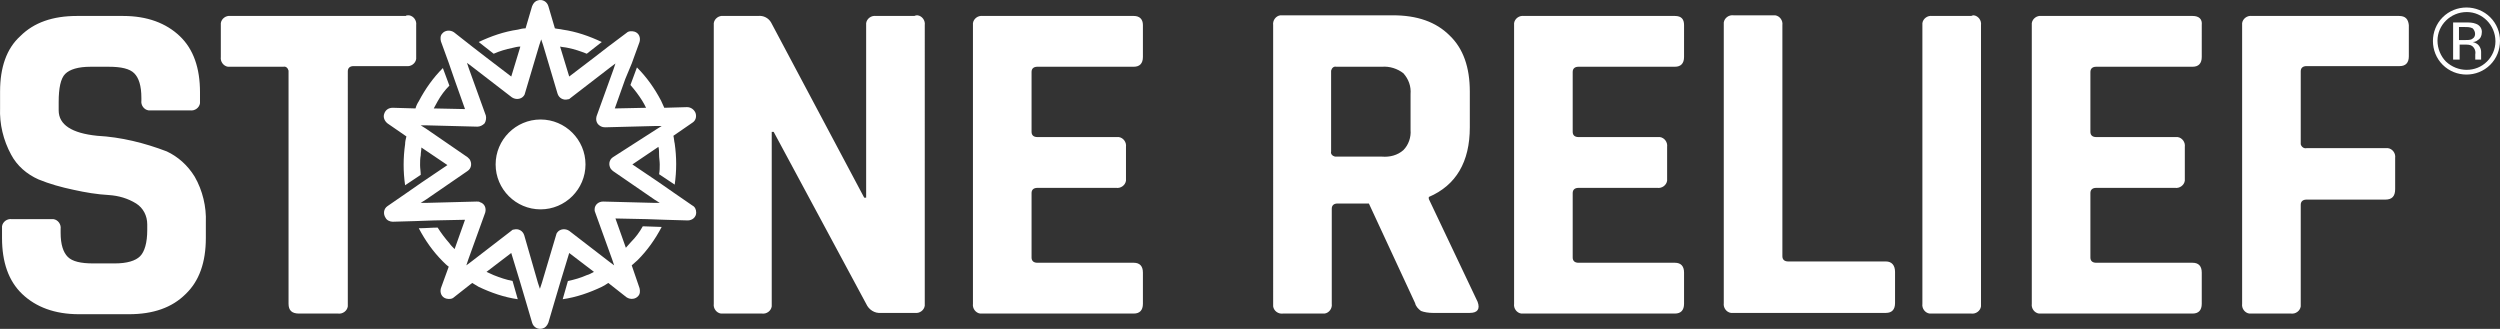
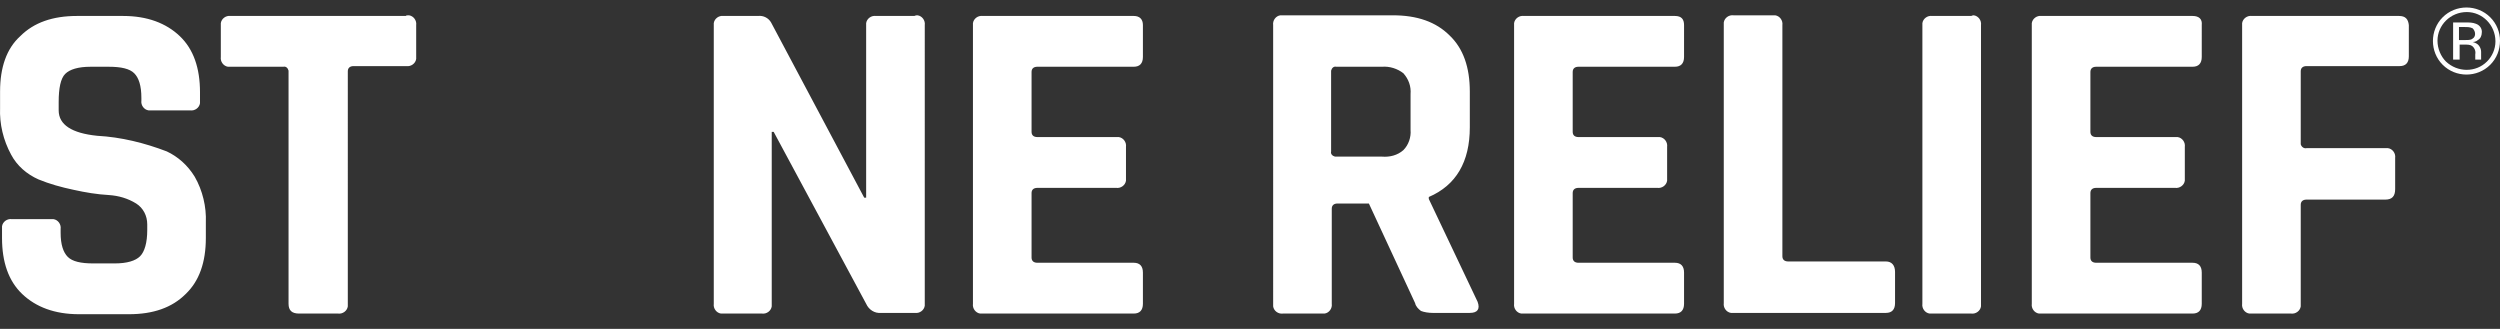
<svg xmlns="http://www.w3.org/2000/svg" id="Layer_1" viewBox="0 0 383.911 50.503">
  <rect x="0" y="0" width="383.911" height="50.503" fill="#333333" stroke="none" />
  <defs>
    <style>.cls-1{fill:#fff;}</style>
  </defs>
-   <path class="cls-1" d="m106.311,31.551l-2.9-2-2.3-1.6-4-2.7,4-2.7c.1.4.1.8.1,1.2,0,.5.1,1,.1,1.5s0,1-.1,1.5l2.4,1.6c.3-2.1.3-4.2,0-6.3-.1-.4-.1-.8-.2-1.2l2.9-2c.5-.3.7-.9.5-1.5-.2-.5-.7-.9-1.3-.9l-3.5.1c-.2-.4-.3-.7-.5-1.1-1-1.9-2.2-3.6-3.7-5.1l-1,2.7c.7.8,1.3,1.6,1.8,2.4.2.3.4.7.6,1.1l-4.8.1,1.6-4.5,1-2.4,1.2-3.3c.2-.7-.1-1.4-.8-1.6-.4-.1-.9-.1-1.2.2l-2.8,2.1-2.2,1.7-3.8,2.9-1.4-4.6c.4.1.8.1,1.2.2,1,.2,1.9.5,2.9.9l2.3-1.8c-1.9-.9-3.9-1.6-6-1.9-.4-.1-.8-.1-1.2-.2l-1-3.4c-.2-.7-.9-1.1-1.6-.9-.4.1-.7.4-.9.9l-1,3.4c-.4,0-.8.1-1.2.2-2.1.3-4.1,1-6,1.9l2.3,1.8c.9-.4,1.9-.7,2.9-.9.4-.1.8-.2,1.2-.2l-1.4,4.6-3.8-2.9-2.2-1.7-2.8-2.2c-.6-.4-1.4-.3-1.8.2-.3.3-.3.8-.2,1.2l1.2,3.3.9,2.6,1.6,4.5-4.8-.1c.2-.4.4-.7.6-1.1.5-.9,1.1-1.7,1.8-2.4l-1-2.7c-1.5,1.5-2.7,3.2-3.7,5.1-.2.3-.4.7-.5,1.1l-3.5-.1c-.6,0-1.1.3-1.3.9-.2.5,0,1.1.5,1.5l2.9,2c-.1.4-.2.8-.2,1.2-.3,2.1-.3,4.2,0,6.3l2.4-1.6c0-.5-.1-1-.1-1.5s0-1,.1-1.5c0-.4.1-.8.1-1.2l4,2.7-4,2.7-2.3,1.6-2.9,2c-.6.4-.7,1.2-.3,1.8.2.4.7.6,1.1.6l3.5-.1,2.8-.1,4.8-.1-1.6,4.5c-.3-.3-.6-.6-.8-.9-.7-.8-1.3-1.6-1.8-2.4-.9,0-1.9.1-2.9.1,1,1.9,2.2,3.6,3.7,5.1.3.3.6.6.9.8l-1.2,3.3c-.2.7.1,1.4.8,1.6.4.1.9.1,1.2-.2l2.8-2.2c.3.2.7.4,1,.6,1.9.9,3.9,1.6,6,1.9l-.8-2.8c-1-.2-1.9-.5-2.9-.9-.4-.2-.7-.3-1.1-.5l3.8-2.9,1.4,4.6.8,2.7,1,3.4c.2.7.9,1.1,1.6.9.4-.1.7-.4.9-.9l1-3.4.8-2.7,1.4-4.6,3.8,2.9c-.4.2-.7.4-1.1.5-.9.4-1.9.7-2.9.9l-.8,2.8c2.1-.3,4.1-1,6-1.9.4-.2.7-.4,1-.6l2.8,2.2c.6.4,1.4.3,1.8-.2.3-.3.3-.8.2-1.2l-1.2-3.5c.3-.3.6-.5.9-.8,1.5-1.5,2.7-3.2,3.7-5.1l-2.9-.1c-.5.9-1.1,1.7-1.8,2.4-.3.3-.5.6-.8.9l-1.6-4.5,4.8.1,2.8.1,3.5.1c.7,0,1.3-.5,1.3-1.2,0-.5-.2-.9-.6-1.1h0Zm-6-.4l-7.7-.2c-.7,0-1.3.5-1.3,1.2,0,.2,0,.3.1.5l2.6,7.2.3.9-.8-.6-6.1-4.7c-.6-.4-1.4-.3-1.8.2-.1.1-.2.3-.2.4l-2.2,7.4-.3.9-.3-.9-2.1-7.3c-.2-.7-.9-1.1-1.6-.9-.2,0-.3.1-.4.2l-6.1,4.7-.8.6.3-.9,2.6-7.2c.2-.7-.1-1.4-.8-1.6-.1-.1-.3-.1-.5-.1l-7.6.2h-1l.8-.5,6.4-4.4c.6-.4.7-1.2.3-1.8-.1-.1-.2-.2-.3-.3l-6.4-4.4-.8-.5h1l7.7.2c.4,0,.8-.2,1.1-.5.2-.3.3-.8.2-1.2l-2.6-7.2-.3-.9.8.6,6.1,4.7c.6.4,1.4.3,1.8-.2.1-.1.2-.3.2-.4l2.2-7.4.3-.9.3.9,2.2,7.4c.2.7.9,1.1,1.6.9.2,0,.3-.1.4-.2l6.1-4.7.8-.6-.3.9-2.6,7.2c-.1.4-.1.8.2,1.2.3.3.6.5,1.1.5l7.7-.2h1l-.8.5-6.7,4.3c-.6.4-.7,1.2-.3,1.8.1.1.2.2.3.3l6.4,4.4.8.5h-1Zm-10.4-5.9c0,3.8-3.1,6.9-6.9,6.9s-6.9-3.1-6.9-6.9,3.1-6.9,6.9-6.9h0c3.8,0,6.9,3.1,6.9,6.9h0Z" />
  <path class="cls-1" d="m174.111,2.451h-23.2c-.7-.1-1.4.4-1.5,1.1v43.1c-.1.7.4,1.4,1.1,1.5h23.6c.9,0,1.4-.5,1.4-1.5v-4.8c0-1-.5-1.5-1.4-1.5h-14.8c-.6,0-.9-.3-.9-.8v-9.9c0-.5.3-.8.9-.8h12.1c.7.1,1.4-.4,1.5-1.1v-5.2c.1-.7-.4-1.4-1.1-1.5h-12.5c-.6,0-.9-.3-.9-.8v-9.2c0-.5.3-.8.9-.8h14.8c.9,0,1.4-.5,1.4-1.5V3.851c0-.9-.5-1.4-1.4-1.4Zm-33.7,0h-5.9c-.7-.1-1.4.4-1.5,1.1v26.8h-.3l-14.3-26.9c-.4-.7-1.2-1.1-2-1h-5.3c-.7-.1-1.4.4-1.5,1.1v43.1c-.1.7.4,1.4,1.1,1.5h6.3c.7.1,1.4-.4,1.5-1.1v-26.8h.3l14.2,26.4c.4.9,1.3,1.5,2.3,1.4h5.2c.7.1,1.4-.4,1.5-1.1V3.851c.1-.7-.4-1.4-1.1-1.5-.2,0-.3,0-.5.1h0Zm-78.1,0h-26.9c-.7-.1-1.4.4-1.5,1.1v5.2c-.1.7.4,1.4,1.1,1.5h8.5c.4-.1.7.2.8.6v35.8c0,1,.5,1.5,1.6,1.5h6c.7.1,1.4-.4,1.5-1.1V10.951c0-.5.3-.8.9-.8h8.1c.7.1,1.4-.4,1.5-1.1V3.851c.1-.7-.4-1.4-1.1-1.5-.3,0-.4,0-.5.1ZM25.611,23.251c-3.4-1.3-7-2.2-10.7-2.4-3.9-.4-5.9-1.7-5.9-3.9v-1.3c0-2.1.3-3.6,1-4.3.7-.7,2-1.1,3.9-1.1h2.8c1.9,0,3.2.3,3.9,1,.7.7,1.1,1.9,1.1,3.8v.4c-.1.7.4,1.4,1.1,1.5h6.4c.7.1,1.4-.4,1.5-1.1v-1.7c0-3.7-1-6.6-3.1-8.6-2.1-2-5-3.1-8.7-3.1h-7.1c-3.7,0-6.6,1-8.7,3.1C1.011,7.451.011,10.351.011,14.051v2.5c-.1,2.5.5,5,1.7,7.2.9,1.7,2.4,3,4.2,3.8,1.7.7,3.5,1.2,5.4,1.6,1.8.4,3.6.7,5.4.8,1.5.1,2.9.5,4.2,1.3,1.1.7,1.7,1.9,1.7,3.2v.9c0,1.9-.4,3.3-1.1,4s-2,1.1-3.9,1.1h-3.3c-1.9,0-3.2-.3-3.9-1-.7-.7-1.1-1.9-1.1-3.7v-.6c.1-.7-.4-1.4-1.1-1.5H1.811c-.7-.1-1.4.4-1.5,1.1v1.8c0,3.7,1,6.6,3.1,8.6,2.1,2,5,3.1,8.7,3.1h7.7c3.7,0,6.6-1,8.7-3.1,2.1-2,3.1-4.9,3.1-8.6v-2.4c.1-2.4-.5-4.9-1.7-7-1.1-1.8-2.6-3.1-4.3-3.9ZM336.711,2.451h-23.2c-.7-.1-1.4.4-1.5,1.1v43.1c-.1.7.4,1.4,1.1,1.5h23.6c.9,0,1.4-.5,1.4-1.5v-4.8c0-1-.5-1.5-1.4-1.5h-14.8c-.6,0-.9-.3-.9-.8v-9.9c0-.5.3-.8.9-.8h12.1c.7.1,1.4-.4,1.5-1.1v-5.2c.1-.7-.4-1.4-1.1-1.5h-12.5c-.6,0-.9-.3-.9-.8v-9.2c0-.5.3-.8.9-.8h14.8c.9,0,1.4-.5,1.4-1.5V3.851c.1-.9-.4-1.4-1.4-1.4Zm31.7,0h-22.6c-.7-.1-1.4.4-1.5,1.1v43.1c-.1.7.4,1.4,1.1,1.5h6.4c.7.1,1.4-.4,1.5-1.1v-15.6c0-.5.3-.8.9-.8h12.1c1,0,1.5-.5,1.5-1.6v-4.8c.1-.7-.4-1.4-1.1-1.5h-12.5c-.4.1-.8-.2-.9-.6v-11.2c0-.5.3-.8.9-.8h14.3c.9,0,1.4-.5,1.4-1.5V3.851c-.1-.9-.5-1.4-1.5-1.4h0Zm-141.5,43.9c.4,1.1,0,1.7-1.2,1.7h-5.7c-.6,0-1.3-.1-1.8-.3-.4-.3-.8-.7-.9-1.2l-7.1-15.3h-4.8c-.6,0-.9.3-.9.8v14.6c.1.7-.4,1.4-1.1,1.5h-6.4c-.7.1-1.4-.4-1.5-1.1V3.851c-.1-.7.4-1.4,1.1-1.5h17.3c3.7,0,6.6,1,8.7,3.1,2.1,2,3.1,4.9,3.1,8.6v5.5c0,5.3-2.1,8.9-6.3,10.7v.3l7.5,15.8Zm-10.3-31.9c.1-1.2-.3-2.3-1.1-3.2-.9-.7-2.1-1.1-3.3-1h-7c-.4-.1-.7.2-.8.6v12.4c-.1.4.2.7.6.8h7.2c1.2.1,2.4-.2,3.3-1,.8-.8,1.2-2,1.1-3.1v-5.5Zm86.1-12h-6c-.7-.1-1.4.4-1.5,1.1v43.1c-.1.7.4,1.4,1.1,1.5h6.4c.7.1,1.4-.4,1.5-1.1V3.851c.1-.7-.4-1.4-1.1-1.5-.1,0-.2,0-.4.1h0Zm-45.5,0h-23.2c-.7-.1-1.4.4-1.5,1.1v43.1c-.1.7.4,1.4,1.1,1.5h23.6c.9,0,1.4-.5,1.4-1.5v-4.8c0-1-.5-1.5-1.4-1.5h-14.8c-.6,0-.9-.3-.9-.8v-9.9c0-.5.3-.8.9-.8h12.1c.7.1,1.4-.4,1.5-1.1v-5.2c.1-.7-.4-1.4-1.1-1.5h-12.5c-.6,0-.9-.3-.9-.8v-9.2c0-.5.3-.8.9-.8h14.8c.9,0,1.4-.5,1.4-1.5V3.851c0-.9-.4-1.4-1.4-1.4h0Zm32.4,37.7h-15c-.6,0-.9-.3-.9-.8V3.851c.1-.7-.4-1.4-1.1-1.5h-6.4c-.7-.1-1.4.4-1.5,1.1v43.1c-.1.7.4,1.4,1.1,1.5h23.8c.9,0,1.4-.5,1.4-1.5v-4.8c0-1-.5-1.6-1.4-1.6h0Z" />
  <path class="cls-1" d="m381.011,8.751v-.8c0-.3-.1-.6-.3-.9-.2-.3-.6-.5-1-.6.3,0,.6-.1.8-.3.4-.2.6-.7.6-1.1.1-.6-.3-1.2-.9-1.4-.5-.2-1-.2-1.5-.2h-2v5.7h1v-2.3h.8c.4,0,.8,0,1.1.2.4.3.6.8.5,1.3v.8h.9v-.4Zm-1.5-2.7c-.3.1-.6.1-1,.1h-.9v-2h.9c.4,0,.8,0,1.2.2.4.4.5,1,.2,1.4-.1.1-.2.2-.4.3Zm2.9-3.4c-2-2-5.3-2-7.3,0s-2,5.3,0,7.3,5.3,2,7.3,0c1-1,1.5-2.3,1.5-3.7,0-1.3-.5-2.6-1.5-3.6h0Zm-.5,6.8c-1.7,1.7-4.5,1.7-6.3,0h0c-.8-.8-1.3-2-1.3-3.2,0-2.4,2-4.4,4.5-4.4,2.4,0,4.4,2,4.4,4.5,0,1.2-.5,2.3-1.3,3.1Z" />
</svg>